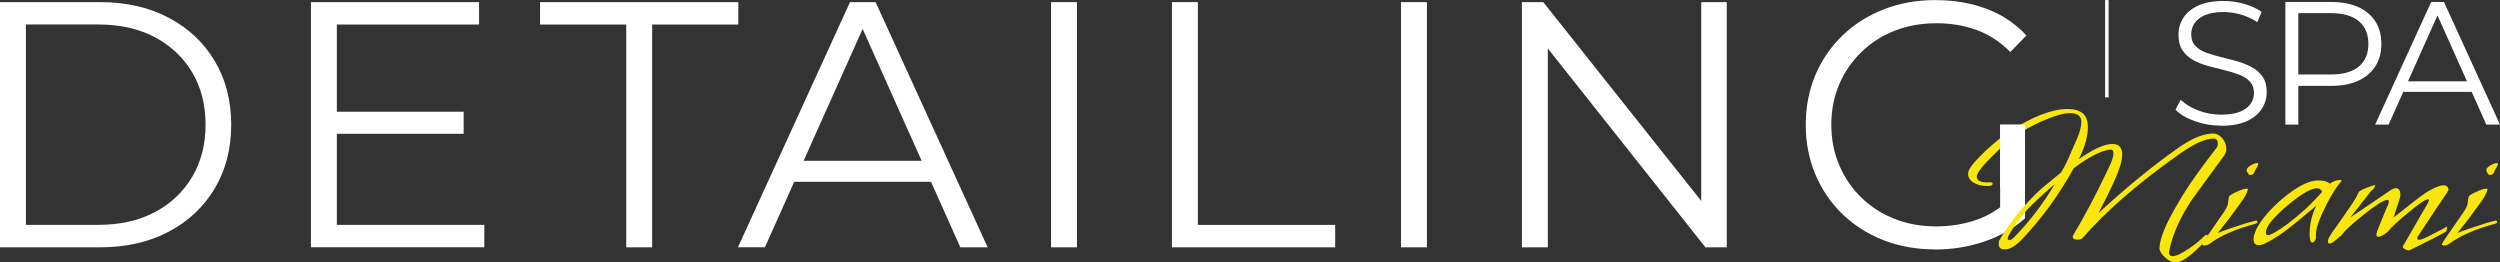
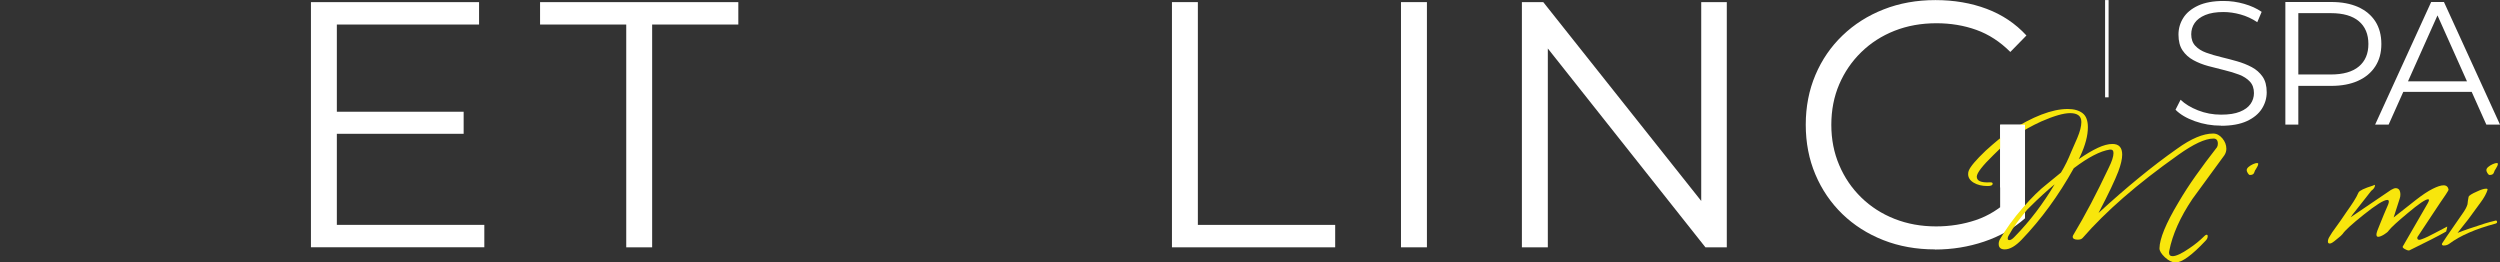
<svg xmlns="http://www.w3.org/2000/svg" id="Layer_2" data-name="Layer 2" viewBox="0 0 827.08 86.83">
  <rect x="0" y="0" width="827.08" height="86.83" fill="#333333" stroke="none" />
  <defs>
    <style> .cls-1 { fill: #f8e60c; } .cls-1, .cls-2 { stroke-width: 0px; } .cls-2 { fill: #fff; } </style>
  </defs>
  <g id="layer4">
    <g>
      <g>
-         <path class="cls-2" d="M0,81.81V.7h33.03c8.65,0,16.24,1.72,22.77,5.16,6.53,3.44,11.61,8.21,15.24,14.31,3.63,6.1,5.45,13.13,5.45,21.09s-1.82,14.99-5.45,21.09c-3.63,6.1-8.71,10.87-15.24,14.31-6.53,3.44-14.12,5.16-22.77,5.16H0ZM8.57,74.39h23.99c7.18,0,13.42-1.41,18.71-4.23,5.29-2.82,9.4-6.72,12.34-11.7,2.93-4.98,4.4-10.72,4.4-17.21s-1.47-12.32-4.4-17.27c-2.94-4.94-7.05-8.83-12.34-11.65-5.29-2.82-11.53-4.23-18.71-4.23H8.57v66.28Z" />
        <path class="cls-2" d="M111.44,74.39h48.79v7.42h-57.36V.7h55.62v7.42h-47.05v66.28ZM110.51,36.97h42.88v7.3h-42.88v-7.3Z" />
        <path class="cls-2" d="M207.18,81.81V8.11h-28.51V.7h65.59v7.42h-28.51v73.7h-8.58Z" />
-         <path class="cls-2" d="M244.13,81.81L281.21.7h8.46l37.08,81.12h-9.04L283.65,5.68h3.48l-34.07,76.13h-8.92ZM258.73,60.14l2.55-6.95h47.16l2.55,6.95h-52.26Z" />
-         <path class="cls-2" d="M347.72,81.81V.7h8.57v81.12h-8.57Z" />
        <path class="cls-2" d="M387.72,81.81V.7h8.57v73.7h45.43v7.42h-54Z" />
        <path class="cls-2" d="M463.49,81.81V.7h8.58v81.12h-8.58Z" />
        <path class="cls-2" d="M503.49,81.81V.7h7.07l55.97,70.45h-3.71V.7h8.46v81.12h-7.07l-55.85-70.46h3.71v70.46h-8.58Z" />
        <path class="cls-2" d="M640.16,82.51c-6.18,0-11.88-1.02-17.09-3.07-5.21-2.05-9.73-4.93-13.56-8.63-3.82-3.71-6.8-8.07-8.92-13.09-2.13-5.02-3.19-10.51-3.19-16.45s1.06-11.43,3.19-16.45c2.12-5.02,5.12-9.39,8.98-13.09,3.86-3.71,8.4-6.59,13.62-8.63,5.21-2.05,10.91-3.07,17.09-3.07s11.84.97,16.98,2.9c5.14,1.93,9.52,4.87,13.15,8.81l-5.33,5.45c-3.4-3.4-7.15-5.83-11.24-7.3-4.1-1.47-8.5-2.2-13.21-2.2-5.02,0-9.64.83-13.85,2.49-4.21,1.66-7.88,4.02-11.01,7.07-3.13,3.05-5.56,6.6-7.3,10.66-1.74,4.06-2.61,8.52-2.61,13.38s.87,9.23,2.61,13.33c1.74,4.1,4.17,7.67,7.3,10.72,3.13,3.05,6.8,5.41,11.01,7.07,4.21,1.66,8.79,2.49,13.73,2.49,4.63,0,9.02-.7,13.15-2.09,4.13-1.39,7.94-3.75,11.41-7.07l4.87,6.49c-3.86,3.4-8.38,5.97-13.56,7.71-5.18,1.74-10.58,2.61-16.22,2.61ZM661.71,71.15v-29.9h8.23v30.94l-8.23-1.04Z" />
      </g>
      <g>
        <path class="cls-1" d="M719.73,86.83c-1.1,0-2.27-.57-3.52-1.72-1.2-1.15-1.79-2.13-1.79-2.94.05-3.21,2.13-8.26,6.25-15.15,1.67-2.87,3.58-5.82,5.71-8.83,2.13-3.01,4.49-6.17,7.07-9.48.19-.33.29-.72.29-1.15,0-1.15-.48-1.72-1.44-1.72-1.39,0-3.05.46-4.99,1.36-1.94.91-4.15,2.25-6.64,4.02-6.89,4.88-12.95,9.6-18.16,14.14-5.22,4.55-9.69,8.98-13.43,13.28-.34.43-.89.65-1.65.65-1.15,0-1.72-.33-1.72-1.01l.14-.43c1.96-3.25,3.92-6.75,5.89-10.48,1.96-3.73,3.92-7.68,5.89-11.85,1.05-2.11,1.58-3.73,1.58-4.88,0-.86-.41-1.24-1.22-1.15-3.16.48-7.13,2.54-11.92,6.17-2.54,4.55-5.24,8.78-8.11,12.71-2.87,3.93-5.91,7.56-9.12,10.91-2.06,2.15-3.93,3.23-5.6,3.23-1.34,0-2.01-.6-2.01-1.79,0-.57.14-1.1.43-1.58.91-1.58,2-3.25,3.27-5.03,1.27-1.77,2.74-3.61,4.42-5.53,2.87-3.3,5.46-5.84,7.75-7.61l4.74-3.88c.67-1.1,1.28-2.21,1.83-3.34.55-1.12,1.06-2.29,1.54-3.48l2.01-4.59c.91-2.15,1.36-3.92,1.36-5.31,0-1.96-1.24-2.94-3.73-2.94-2.15,0-5.31.91-9.48,2.73-1.58.72-3.08,1.47-4.49,2.26-1.41.79-2.74,1.59-3.98,2.4-.91.62-1.99,1.47-3.23,2.55-1.25,1.08-2.63,2.38-4.16,3.91-3.69,3.59-5.53,5.98-5.53,7.18,0,1.39,1.41,2.01,4.24,1.87h.36c.43,0,.65.14.65.43,0,.53-.55.79-1.65.79-1.87,0-3.41-.37-4.63-1.11-1.22-.74-1.83-1.69-1.83-2.84,0-.43.07-.81.21-1.15.53-1.34,2.39-3.54,5.6-6.6,1.53-1.39,2.96-2.62,4.27-3.7,1.32-1.08,2.52-1.97,3.63-2.69,7.66-4.93,14.07-7.4,19.24-7.4,2.06,0,3.69.46,4.88,1.36,1.2.91,1.79,2.47,1.79,4.67,0,2.78-.84,5.96-2.51,9.55l-.5,1.01c2.35-1.63,4.44-2.87,6.28-3.73,1.84-.86,3.46-1.29,4.85-1.29,2.15,0,3.23,1.17,3.23,3.52,0,1.44-.43,3.3-1.29,5.6-.53,1.39-1.33,3.22-2.41,5.49-1.08,2.27-2.45,5.01-4.13,8.22,4.59-4.21,9.03-8.08,13.32-11.59,4.28-3.52,8.51-6.74,12.67-9.66,4.64-3.35,8.62-5.03,11.92-5.03,1.15,0,2.17.53,3.05,1.58.88,1.05,1.33,2.2,1.33,3.45,0,.77-.22,1.48-.65,2.15l-10.55,14.43c-2.06,3.06-3.72,6.02-4.99,8.87-1.27,2.85-2.17,5.61-2.69,8.29,0,.1-.01.19-.04.29-.02.1-.04.19-.04.29,0,.81.38,1.22,1.15,1.22,1.2,0,3.04-.86,5.53-2.58,1.87-1.24,3.54-2.61,5.03-4.09.29-.29.53-.43.72-.43.24,0,.36.17.36.5,0,.53-.24,1.03-.72,1.51-4.5,4.79-7.8,7.18-9.91,7.18ZM664.74,79.44c.48,0,1.08-.38,1.79-1.15,2.49-2.54,4.83-5.25,7.04-8.15,2.2-2.9,4.26-5.95,6.17-9.15-.96.77-2.19,1.83-3.7,3.2-1.51,1.36-3.29,3.08-5.35,5.13-1.25,1.48-2.39,2.94-3.45,4.38-1.05,1.44-1.99,2.9-2.8,4.38-.14.29-.22.55-.22.79,0,.38.17.57.5.57Z" />
-         <path class="cls-1" d="M729.29,81.23c-.48,0-.72-.14-.72-.43,0-.14.07-.31.22-.5.38-.62.83-1.29,1.33-2.01.5-.72,1.02-1.46,1.54-2.23.53-.81,1.11-1.66,1.76-2.55.65-.88,1.3-1.83,1.97-2.84.86-1.2,1.41-2.23,1.65-3.09.05-.19.07-.4.07-.61s.02-.42.07-.61l.22-1.22c.1-.43,1.03-1.03,2.8-1.79,1.29-.62,2.3-.93,3.02-.93.38,0,.53.14.43.43-.34,1.15-1.1,2.54-2.3,4.16l-3.52,4.81c-.43.62-.99,1.35-1.69,2.19-.69.84-1.5,1.86-2.4,3.05.1-.05.3-.13.61-.25.31-.12.73-.27,1.26-.47.53-.19,1.17-.42,1.94-.68.76-.26,1.68-.56,2.73-.9.67-.24,1.51-.51,2.51-.83,1.01-.31,2.2-.63,3.59-.97.29,0,.43.14.43.43v.14c0,.19-.14.34-.43.43-6.65,1.77-11.77,4-15.36,6.68-.53.38-1.1.57-1.72.57Z" />
        <path class="cls-1" d="M744.36,57.89c-.24,0-.48-.2-.72-.61-.24-.41-.36-.73-.36-.97,0-.38.21-.75.65-1.11.43-.36.92-.66,1.47-.9.55-.24.97-.36,1.26-.36s.43.07.43.22c0,.24-.06.49-.18.75-.12.26-.3.59-.54.97-.24.29-.44.69-.61,1.22-.17.53-.63.79-1.4.79Z" />
-         <path class="cls-1" d="M747.2,81.09c-1.1,0-1.65-.65-1.65-1.94,0-.91.33-2.08,1.01-3.52,1.72-3.21,4.57-6.51,8.54-9.91,4.83-4.02,8.76-6.03,11.77-6.03,1.87,0,3.16.36,3.88,1.08,1.1-.81,2.27-1.22,3.52-1.22.24,0,.36.07.36.22,0,.1-.05.19-.14.29-.67.77-1.42,1.79-2.26,3.09-.84,1.29-1.74,2.9-2.69,4.81-2.25,4.4-3.37,7.63-3.37,9.69,0,.48.02.77.07.86v.07c0,.29-.14.63-.43,1.04-.29.41-.57.61-.86.61-.57,0-.86-.96-.86-2.87,0-3.25.74-6.37,2.23-9.33l-6.1,5.1c-2.3,1.91-4.37,3.48-6.21,4.7-1.84,1.22-3.43,2.14-4.77,2.76-.67.34-1.34.5-2.01.5ZM750.43,77.79c.29,0,.6-.1.93-.29.62-.24,1.7-.86,3.23-1.87,1.53-1.01,3.18-2.25,4.95-3.73,2.2-1.82,4.03-3.48,5.49-4.99,1.46-1.51,2.52-2.64,3.19-3.41-.29-.81-.86-1.22-1.72-1.22-1.68,0-4.36,1.44-8.04,4.31-4.16,3.35-6.89,6.1-8.18,8.26-.43.77-.65,1.48-.65,2.15,0,.53.26.79.79.79Z" />
        <path class="cls-1" d="M796.9,82.88c-.29,0-.72-.16-1.29-.47-.57-.31-.81-.59-.72-.83l8.26-14.29c.29-.53.43-.88.43-1.08s-.1-.29-.29-.29c-.86,0-3.11,1.53-6.75,4.59-3.4,2.82-5.51,4.76-6.32,5.82-.19.34-.69.75-1.51,1.26-.82.5-1.46.75-1.94.75-.38,0-.57-.24-.57-.72,0-.24.04-.47.11-.68.07-.22.13-.42.18-.61l1.15-2.87c.29-.72.63-1.57,1.04-2.55.41-.98.87-2.07,1.4-3.27.14-.38.22-.69.22-.93,0-.38-.17-.57-.5-.57-1.15,0-3.78,1.65-7.9,4.95-3.83,3.06-6.13,5.17-6.89,6.32-.19.29-.86.89-2.01,1.79-1.05.91-1.77,1.36-2.15,1.36h-.14c-.38,0-.57-.22-.57-.65,0-.57.22-1.17.65-1.79.19-.33.44-.74.75-1.22.31-.48.71-1.03,1.18-1.65.96-1.29,2.11-2.94,3.45-4.95.96-1.34,1.78-2.55,2.48-3.63.69-1.08,1.23-2.07,1.62-2.98.29-.62,1.89-1.39,4.81-2.3.24-.14.38-.22.43-.22.24,0,.26.24.07.72-.19.43-.55.84-1.08,1.22-2.06,2.58-3.64,4.59-4.74,6.03-1.2,1.48-1.89,2.39-2.08,2.73l13.35-9.05c.67-.38,1.17-.57,1.51-.57,1.05,0,1.58.72,1.58,2.15,0,.43-.07.86-.22,1.29l-2.01,6.25,7.4-5.82c2.15-1.68,4-2.9,5.53-3.66,1.53-.77,2.73-1.15,3.59-1.15.96,0,1.51.5,1.65,1.51-.1.24-.4.74-.9,1.51-.5.77-1.18,1.77-2.05,3.01-.86,1.29-1.9,2.86-3.12,4.7-1.22,1.84-2.62,3.96-4.2,6.35-.05.05-.07.17-.07.36,0,.29.14.48.43.57.14.05.38.02.72-.07.72-.24,1.47-.55,2.26-.93.79-.38,1.59-.79,2.4-1.22l4.09-2.15c0,.29-.12.84-.36,1.65-1.34.77-3,1.65-4.99,2.66-1.99,1.01-4.34,2.18-7.07,3.52-.05.05-.14.07-.29.07Z" />
        <path class="cls-1" d="M808.58,81.23c-.48,0-.72-.14-.72-.43,0-.14.07-.31.22-.5.38-.62.83-1.29,1.33-2.01.5-.72,1.02-1.46,1.54-2.23.53-.81,1.11-1.66,1.76-2.55.65-.88,1.3-1.83,1.97-2.84.86-1.2,1.41-2.23,1.65-3.09.05-.19.07-.4.07-.61s.02-.42.07-.61l.22-1.22c.1-.43,1.03-1.03,2.8-1.79,1.29-.62,2.3-.93,3.02-.93.38,0,.53.14.43.43-.34,1.15-1.1,2.54-2.3,4.16l-3.52,4.81c-.43.62-.99,1.35-1.69,2.19-.69.84-1.5,1.86-2.4,3.05.1-.05.3-.13.61-.25.31-.12.73-.27,1.26-.47.53-.19,1.17-.42,1.94-.68.76-.26,1.68-.56,2.73-.9.67-.24,1.51-.51,2.51-.83,1.01-.31,2.2-.63,3.59-.97.29,0,.43.14.43.43v.14c0,.19-.14.34-.43.43-6.65,1.77-11.77,4-15.36,6.68-.53.38-1.1.57-1.72.57Z" />
        <path class="cls-1" d="M823.65,57.89c-.24,0-.48-.2-.72-.61-.24-.41-.36-.73-.36-.97,0-.38.21-.75.65-1.11.43-.36.92-.66,1.47-.9.55-.24.97-.36,1.26-.36s.43.07.43.22c0,.24-.06.49-.18.75-.12.26-.3.59-.54.97-.24.29-.44.69-.61,1.22-.17.53-.63.79-1.4.79Z" />
      </g>
      <rect class="cls-2" x="661.71" y="41.25" width="8.23" height="20.77" />
      <rect class="cls-2" x="696.43" y=".02" width="1.16" height="32.18" />
      <g>
        <path class="cls-2" d="M734.79,41.57c-3.01,0-5.9-.49-8.66-1.48-2.76-.99-4.9-2.25-6.4-3.79l1.68-3.3c1.43,1.39,3.35,2.56,5.76,3.51,2.41.95,4.95,1.42,7.62,1.42s4.63-.32,6.23-.96c1.6-.64,2.78-1.5,3.53-2.58.75-1.08,1.13-2.28,1.13-3.59,0-1.58-.46-2.86-1.36-3.82-.91-.97-2.1-1.73-3.56-2.29-1.47-.56-3.09-1.05-4.87-1.48-1.78-.42-3.55-.88-5.33-1.36-1.78-.48-3.41-1.13-4.9-1.94-1.49-.81-2.69-1.88-3.59-3.22-.91-1.33-1.36-3.08-1.36-5.24,0-2.01.53-3.85,1.59-5.53,1.06-1.68,2.69-3.03,4.9-4.06,2.2-1.02,5.02-1.54,8.46-1.54,2.28,0,4.54.32,6.78.96,2.24.64,4.17,1.52,5.79,2.64l-1.45,3.42c-1.74-1.16-3.58-2.01-5.53-2.55-1.95-.54-3.83-.81-5.65-.81-2.43,0-4.44.33-6.03.99-1.58.66-2.75,1.54-3.51,2.64-.75,1.1-1.13,2.35-1.13,3.74,0,1.58.45,2.86,1.36,3.82.91.97,2.1,1.72,3.59,2.26,1.49.54,3.12,1.02,4.9,1.45,1.78.43,3.54.89,5.3,1.39,1.76.5,3.38,1.15,4.87,1.94,1.49.79,2.68,1.85,3.59,3.16.91,1.31,1.36,3.03,1.36,5.16,0,1.97-.54,3.79-1.62,5.48-1.08,1.68-2.73,3.03-4.95,4.06-2.22,1.02-5.07,1.54-8.55,1.54Z" />
        <path class="cls-2" d="M756.07,41.22V.66h15.18c3.44,0,6.39.55,8.87,1.65,2.47,1.1,4.37,2.69,5.71,4.75,1.33,2.07,2,4.57,2,7.5s-.67,5.32-2,7.39c-1.33,2.07-3.24,3.66-5.71,4.78-2.47,1.12-5.43,1.68-8.87,1.68h-12.8l1.91-2.03v14.83h-4.29ZM760.36,26.73l-1.91-2.09h12.69c4.06,0,7.14-.88,9.24-2.64,2.11-1.76,3.16-4.24,3.16-7.45s-1.05-5.76-3.16-7.53c-2.11-1.78-5.19-2.67-9.24-2.67h-12.69l1.91-2.03v24.39Z" />
        <path class="cls-2" d="M785.77,41.22L804.31.66h4.23l18.54,40.56h-4.52l-17.03-38.07h1.74l-17.03,38.07h-4.46ZM793.07,30.39l1.27-3.48h23.58l1.27,3.48h-26.13Z" />
      </g>
    </g>
  </g>
</svg>